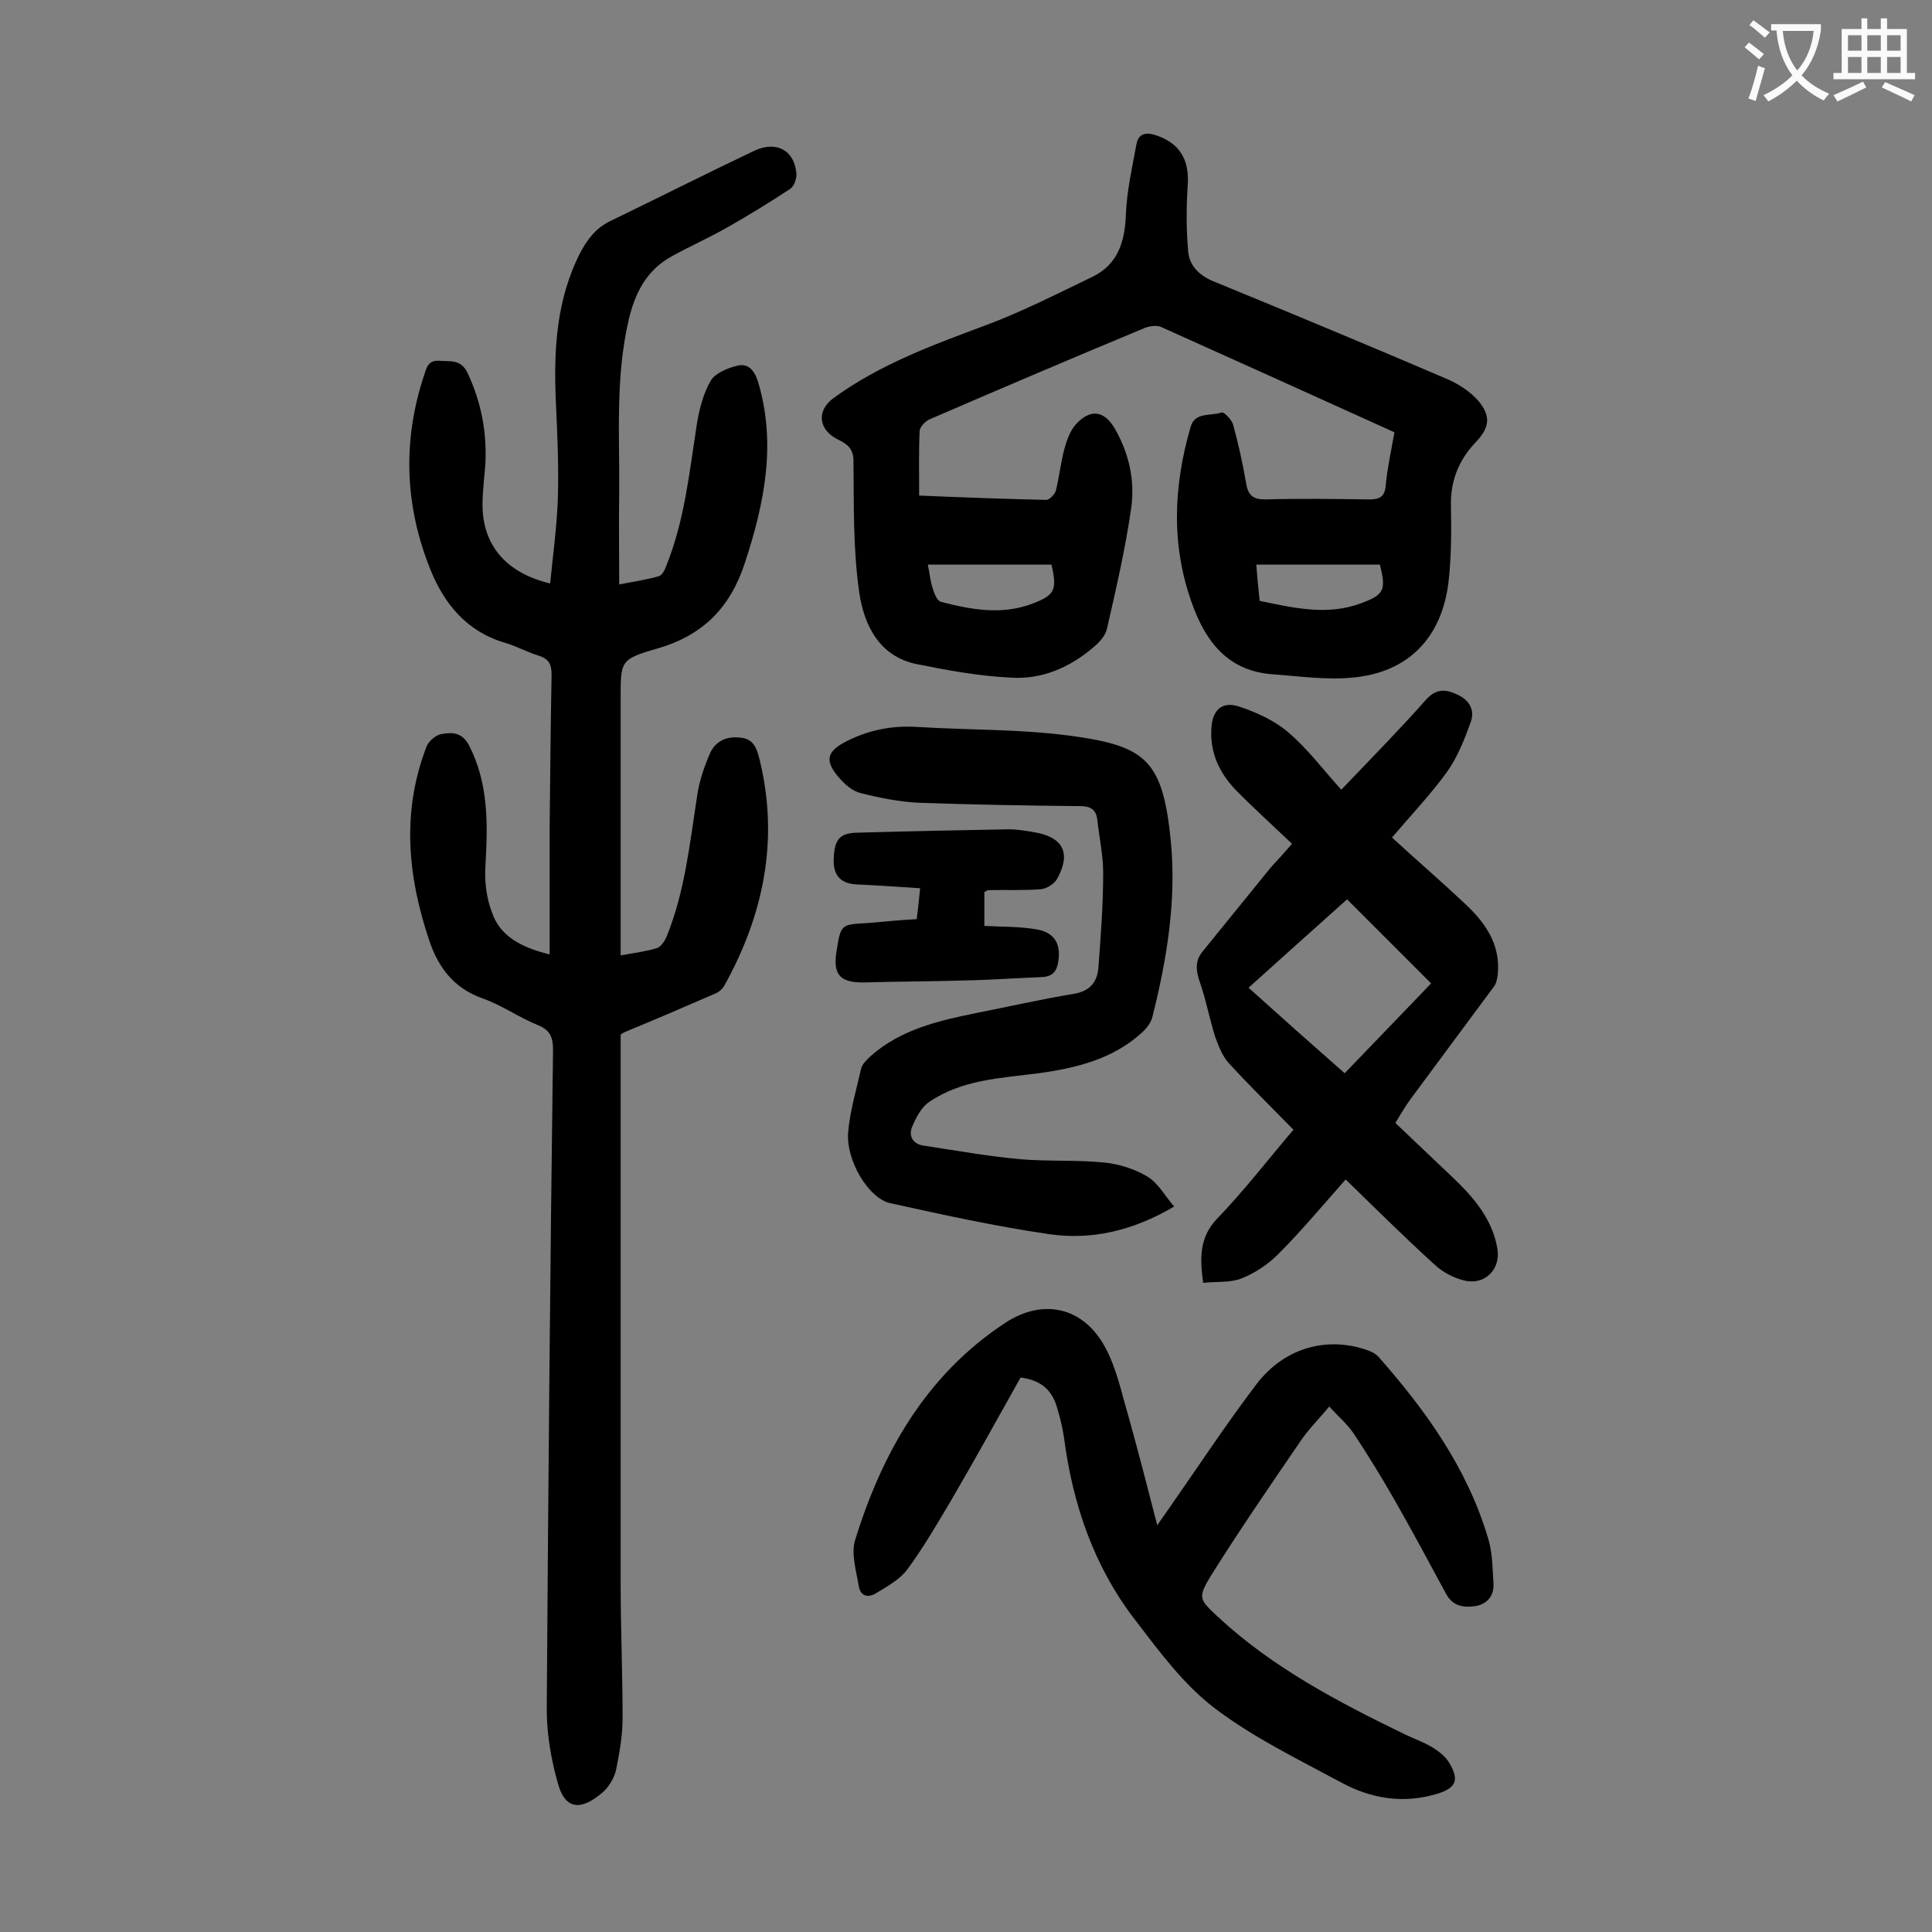
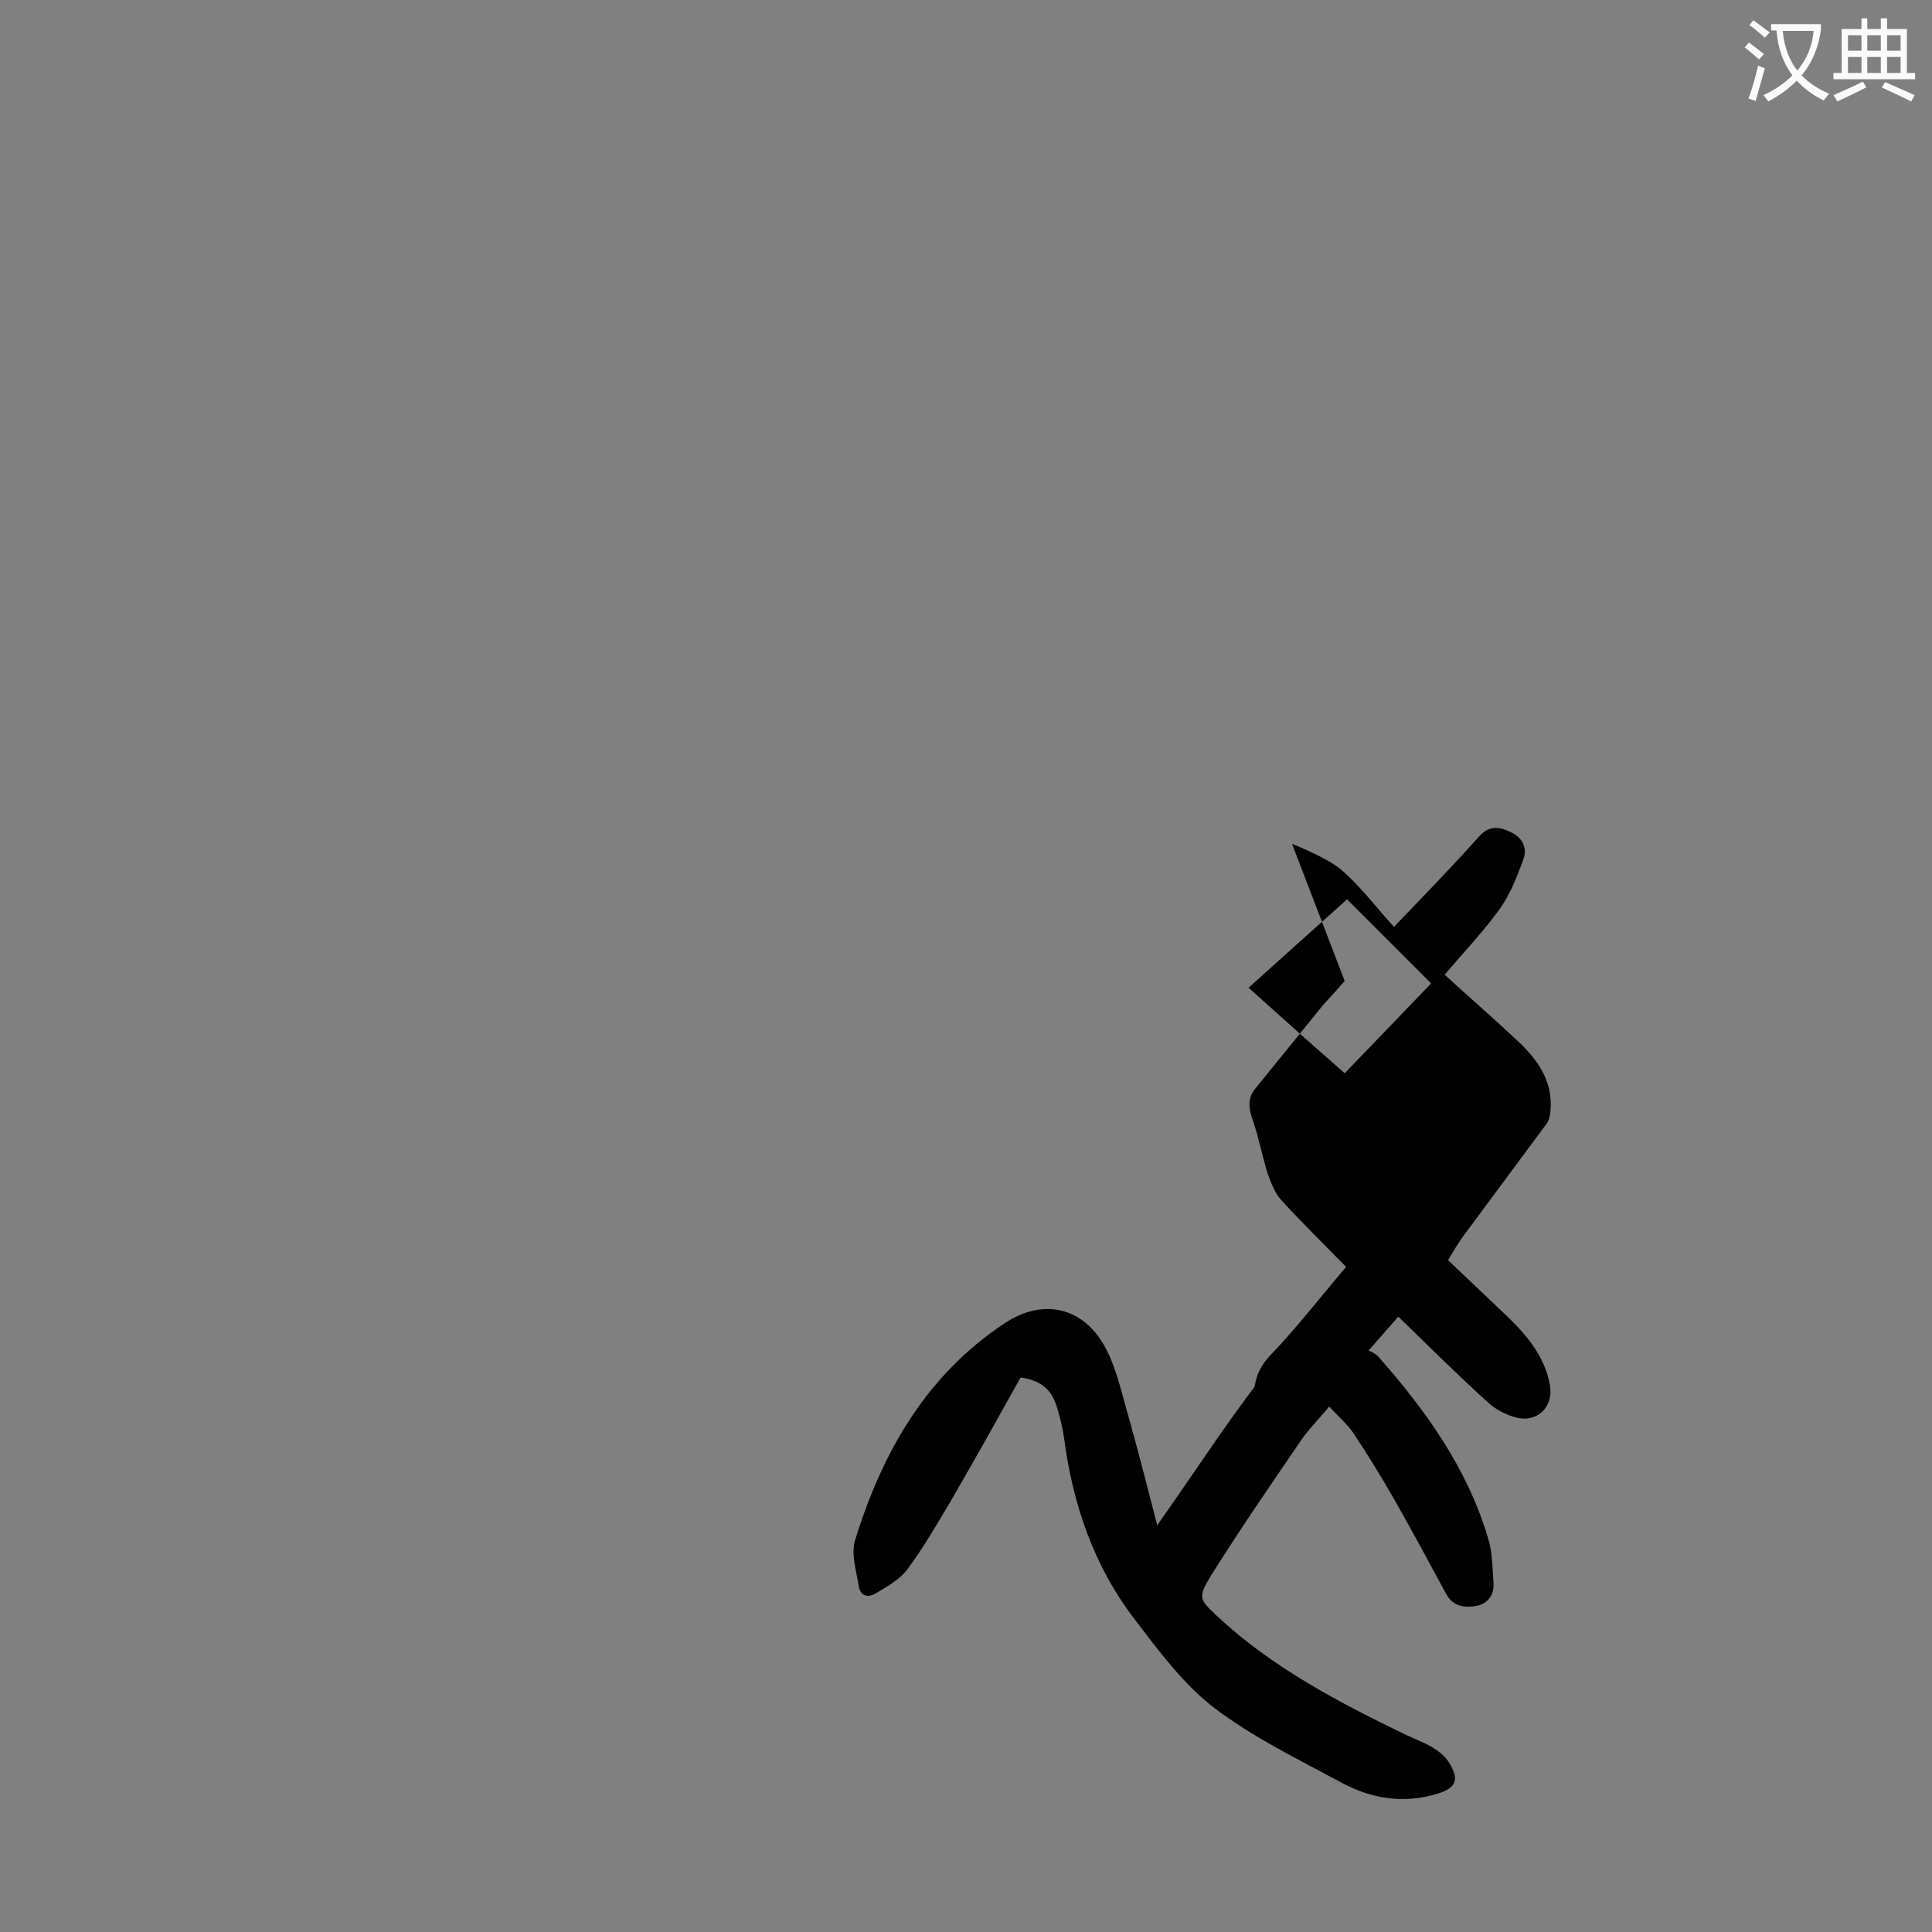
<svg xmlns="http://www.w3.org/2000/svg" enable-background="new 0 0 400 400" viewBox="0 0 400 400">
  <rect x="0" y="0" width="400" height="400" fill="#808080" stroke="none" />
  <g fill="#000001">
-     <path d="m113.8 197.6c0-8.9 0-17.5 0-26.1.1-10.6.2-21.2.4-31.8 0-2.1-.5-3.2-2.5-3.9-2.4-.7-4.7-2-7.1-2.7-7.9-2.3-12.6-8-15.5-15.2-5.3-13.2-5.8-26.6-1.3-40.2.5-1.5.8-3.2 3.2-3 2.2.2 4.4-.4 5.8 2.5 2.8 6 4 12.1 3.7 18.7-.2 2.9-.6 5.7-.6 8.6 0 8.3 4.8 14.1 14 16.3.6-6 1.4-11.8 1.6-17.7.2-6.5-.1-13-.4-19.6-.5-10.8 0-21.4 5.1-31.3 1.5-2.8 3.3-5.1 6.3-6.5 9.9-4.8 19.8-9.8 29.7-14.5 4.7-2.2 8.4.1 8.7 4.9 0 1-.5 2.5-1.3 3-4.1 2.7-8.3 5.3-12.7 7.8-3.8 2.2-7.9 4-11.7 6.1-5.4 2.9-7.8 7.8-9.1 13.5-2.7 11.8-1.8 23.8-1.9 35.7-.1 6.1 0 12.1 0 18.8 3.2-.6 5.7-1 8.2-1.7.7-.2 1.3-1.4 1.6-2.3 3.7-9.2 4.7-19 6.2-28.7.5-3.2 1.3-6.6 2.9-9.4.9-1.6 3.5-2.7 5.6-3.2s3.4.8 4.2 3.2c3.9 12.9 1.4 25.2-2.7 37.7-3.1 9.4-8.8 15-18.2 17.7-7.7 2.2-7.5 2.6-7.5 10.6v49.1 3.8c2.8-.5 5.2-.8 7.5-1.5.9-.3 1.7-1.6 2.1-2.6 3.7-9.2 4.7-19 6.2-28.7.4-3 1.4-6 2.6-8.8 1-2.5 3.2-3.8 6.2-3.5 3 .2 3.6 2.3 4.2 4.7 4 16.5.8 32-7.3 46.6-.4.7-1.1 1.4-1.9 1.7-6.2 2.7-12.5 5.4-18.8 8-.2.1-.4.2-.8.5v3.8 109.8c0 9.3.4 18.6.4 27.9 0 3.5-.6 7-1.3 10.5-.3 1.6-1.3 3.4-2.5 4.6-3.7 3.3-7.8 5-9.6-1.6-1.4-4.9-2.3-10.2-2.3-15.2.3-45.6.7-91.1 1.3-136.7 0-2.5-.6-4-3-5-4-1.6-7.6-4.2-11.6-5.6-5.9-2.1-9.1-6.3-11-11.9-4.5-13.3-5.8-26.7-.6-40.2.4-1.1 1.9-2.4 3-2.6 2.2-.4 4.3-.5 5.8 2.3 4.1 8 3.9 16.4 3.4 25-.2 3.2.2 6.7 1.4 9.7 1.6 4.8 6.1 7.2 11.9 8.6z" />
-     <path d="m288.7 89.5c-16.3-7.4-32.3-14.6-48.3-21.8-.9-.4-2.4-.2-3.4.2-14.9 6.2-29.7 12.5-44.5 18.9-.9.4-2 1.5-2.1 2.4-.2 4.4-.1 8.8-.1 13.4 9.3.4 17.8.7 26.3.9.7 0 1.8-1.2 2-1.9.7-2.8 1-5.7 1.7-8.4.5-1.9 1.2-3.9 2.4-5.3 3.1-3.4 6-2.9 8.2 1 2.9 5.1 4.1 10.7 3.3 16.3-1.2 8.4-3.1 16.6-5 24.9-.3 1.5-1.6 2.9-2.8 3.9-4.9 4.2-10.7 6.7-17 6.3-6.6-.3-13.1-1.5-19.6-2.8-7.8-1.6-10.9-8.1-11.9-14.8-1.3-9-1.1-18.2-1.2-27.3 0-2.6-1.4-3.5-3.2-4.4-4.1-2-4.5-6-.9-8.6 9.6-7 20.6-11 31.6-15.1 7.5-2.8 14.7-6.5 22-10 5.3-2.6 6.7-7.3 6.9-12.9.2-4.9 1.3-9.7 2.2-14.6.4-1.9 1.6-2.5 3.7-1.9 5.2 1.6 7.3 5.1 6.9 10.5-.3 4.6-.3 9.2.1 13.7.3 3.1 2.5 5.1 5.6 6.3 16.1 6.6 32.2 13.3 48.3 20.2 2.2 1 4.5 2.5 6.1 4.3 2.8 3.3 2.4 5.7-.6 8.8-3.4 3.6-5.1 7.9-5 12.9.1 5.3.1 10.6-.5 15.9-1.4 11.6-8.4 18.8-20 19.8-5.4.5-11-.3-16.4-.7-9-.6-13.7-6.5-16.5-14.1-4.6-12.3-4.1-24.7-.5-37.1.9-3.2 4.2-2.2 6.4-3 .5-.2 2.1 1.5 2.4 2.5 1.1 4 2 8.1 2.7 12.2.4 2.4 1.4 3.3 3.9 3.3 7.2-.2 14.4-.1 21.6 0 2.1 0 3.2-.5 3.4-2.9.3-3.4 1.1-7 1.8-11zm-27.9 34.9c7.2 1.5 14 3.1 21 .5 4.8-1.8 5.2-2.7 3.9-8-8.4 0-16.9 0-25.6 0 .2 2.5.4 4.8.7 7.5zm-68.7-7.5c.4 1.9.5 3.4 1 4.9.3 1 .9 2.6 1.7 2.8 6.2 1.6 12.5 2.8 18.9.4 4.7-1.8 5.2-2.8 4-8.1-8.3 0-16.7 0-25.6 0z" />
    <path d="m211.3 285.2c-4.7 8.4-9.4 16.9-14.3 25.3-2.9 4.9-5.8 9.9-9.2 14.5-1.6 2.1-4.2 3.5-6.5 4.9-1.6 1-3.2.5-3.5-1.5-.5-3.1-1.6-6.6-.8-9.4 5.6-18.2 14.7-34.3 31.1-45.1 7.9-5.2 16.3-3.3 20.8 5.2 2.3 4.3 3.3 9.3 4.7 14 2 7.2 3.9 14.5 6 22.7 1.2-1.8 1.9-2.7 2.5-3.6 6-8.6 11.8-17.4 18.1-25.7 5.7-7.4 14.3-9.8 22.5-7.1.9.3 1.9.7 2.6 1.4 9.9 11.2 18.5 23.2 22.8 37.7.9 2.9.9 6.1 1.1 9.2.2 2.5-1.1 4.3-3.6 4.8-2.5.4-4.8.1-6.2-2.5-3.5-6.5-7-13-10.7-19.5-2.7-4.7-5.5-9.3-8.5-13.8-1.3-1.9-3.1-3.4-5-5.5-2.2 2.7-4.4 4.8-6.1 7.4-6.3 9.2-12.6 18.4-18.5 27.8-2.7 4.5-2.2 4.8 1.5 8.3 11.4 10.6 25 17.7 38.8 24.4 1.9.9 3.9 1.6 5.7 2.7 1.3.8 2.6 1.8 3.4 3.1 2.2 3.6 1.5 5.3-2.5 6.5-7 2.1-13.7 1-19.9-2.4-8.9-4.8-18.2-9.3-26.2-15.4-6.4-4.9-11.4-11.7-16.3-18.1-8.6-11.1-13-24-14.8-37.8-.3-2.1-.8-4.1-1.4-6.1-1-3.6-3.1-5.8-7.6-6.4z" />
-     <path d="m267.5 174.7c-4.2-4-8.1-7.5-11.8-11.3-3.3-3.5-5.2-7.6-4.9-12.6.2-3.8 2.2-5.7 5.8-4.5s7.3 2.9 10.1 5.3c4 3.4 7.2 7.7 11 11.9 6.5-6.8 12.2-12.6 17.6-18.7 2.1-2.3 4.1-2.1 6.4-1 2.5 1.1 3.7 3.2 2.8 5.7-1.3 3.6-2.7 7.2-4.9 10.3-3.4 4.7-7.5 9-11.4 13.6 5 4.6 10.1 9 15 13.6 4.3 4 7.5 8.5 6.9 14.7-.1.9-.3 2-.9 2.7-5.6 7.6-11.3 15.2-16.9 22.8-1.2 1.6-2.2 3.3-3.4 5.3 4 3.8 7.9 7.5 11.9 11.3 4.3 4.1 8.1 8.5 9.2 14.6.8 4.4-2.6 7.8-6.9 6.7-2.1-.5-4.4-1.7-6-3.2-6.3-5.7-12.3-11.7-18.5-17.7-4.7 5.3-9.1 10.6-14 15.5-2.1 2.1-4.8 3.9-7.6 5-2.3.9-5.1.6-7.9.9-.7-5.2-.8-9.4 2.9-13.3 5.6-5.8 10.5-12.2 15.8-18.4-4.5-4.6-9.1-9.1-13.4-13.8-1.3-1.4-2.1-3.5-2.8-5.4-1.2-3.8-1.9-7.7-3.2-11.4-.8-2.3-1-4.3.5-6.2 4.7-5.8 9.5-11.7 14.2-17.5 1.5-1.6 3-3.3 4.4-4.9zm-9 29.8c7.1 6.4 13.4 12 19.9 17.7 6.2-6.4 12.2-12.7 17.9-18.6-6.2-6.2-12.2-12.2-17.4-17.4-6.6 5.9-13.3 11.9-20.4 18.3z" />
-     <path d="m243.1 249.8c-8.7 5.1-17.2 7-26 5.7-11-1.6-21.9-4-32.8-6.4-4.5-1-9.2-8.9-8.7-14.7.4-4.5 1.7-8.8 2.7-13.2.2-.9 1.2-1.8 1.9-2.5 6.3-5.6 14.2-7.4 22.1-9 6.6-1.3 13.2-2.8 19.8-3.9 3.4-.5 5-2.3 5.3-5.3.5-6.6 1-13.2 1-19.8 0-3.6-.8-7.2-1.2-10.9-.2-1.9-1.1-2.8-3.2-2.9-11.3-.1-22.5-.3-33.8-.7-4-.2-8.1-1-12-2-1.7-.4-3.3-1.8-4.5-3.2-3.1-3.6-2.5-5.5 1.7-7.6 4.6-2.3 9.3-3.2 14.4-2.9 11.2.7 22.6.4 33.7 2.1 13.9 2.1 17.3 5.3 18.9 21.5 1.2 12.3-.8 24.5-3.8 36.4-.3 1.3-1.3 2.5-2.3 3.4-6 5.4-13.4 7.2-21.2 8.3-7.8 1-16 1.3-22.8 6-1.6 1.1-2.7 3.3-3.5 5.2-.7 1.8.2 3.5 2.5 3.8 6.6 1 13.3 2.2 19.9 2.8 5.8.5 11.7.1 17.5.7 3 .3 6.1 1.3 8.7 2.8 2.4 1.4 3.7 4 5.7 6.3z" />
-     <path d="m189.8 190.3c.3-2.4.5-4.3.7-6.4-4.6-.3-8.9-.6-13.3-.8-3.1-.2-4.6-1.8-4.6-4.9.1-4.3 1.1-5.7 4.8-5.8 10.5-.3 20.9-.5 31.4-.7 1.8 0 3.5.3 5.3.6 6 1 7.7 4.3 4.8 9.6-.6 1.1-2.2 2.1-3.4 2.2-3.6.3-7.3.1-10.9.2-.2 0-.4.2-.8.4v7c3.6.2 7.2.1 10.7.7 3.8.6 5.2 3 4.6 6.7-.3 2-1.2 3.1-3.4 3.2-5.4.2-10.8.6-16.2.7-6.8.2-13.7.2-20.5.4-5.1.1-6.6-1.6-5.8-6.5.9-5.6.9-5.5 6.6-5.8 3.2-.3 6.4-.6 10-.8z" />
+     <path d="m267.5 174.7s7.3 2.9 10.1 5.3c4 3.4 7.2 7.7 11 11.9 6.5-6.8 12.2-12.6 17.6-18.7 2.1-2.3 4.1-2.1 6.4-1 2.5 1.1 3.7 3.2 2.8 5.7-1.3 3.6-2.7 7.2-4.9 10.3-3.4 4.7-7.5 9-11.4 13.6 5 4.6 10.1 9 15 13.6 4.3 4 7.5 8.5 6.9 14.7-.1.9-.3 2-.9 2.7-5.6 7.6-11.3 15.2-16.9 22.8-1.2 1.6-2.2 3.3-3.4 5.3 4 3.8 7.9 7.5 11.9 11.3 4.3 4.1 8.1 8.5 9.2 14.6.8 4.4-2.6 7.8-6.9 6.7-2.1-.5-4.4-1.7-6-3.2-6.3-5.7-12.3-11.7-18.5-17.7-4.7 5.3-9.1 10.6-14 15.5-2.1 2.1-4.8 3.9-7.6 5-2.3.9-5.1.6-7.9.9-.7-5.2-.8-9.4 2.9-13.3 5.6-5.8 10.5-12.2 15.8-18.4-4.5-4.6-9.1-9.1-13.4-13.8-1.3-1.4-2.1-3.5-2.8-5.4-1.2-3.8-1.9-7.7-3.2-11.4-.8-2.3-1-4.3.5-6.2 4.7-5.8 9.5-11.7 14.2-17.5 1.5-1.6 3-3.3 4.4-4.9zm-9 29.8c7.1 6.4 13.4 12 19.9 17.7 6.2-6.4 12.2-12.7 17.9-18.6-6.2-6.2-12.2-12.2-17.4-17.4-6.6 5.9-13.3 11.9-20.4 18.3z" />
  </g>
  <path d="m362.1 8.8c1.1.8 2.1 1.6 3.1 2.4l-1 1.1c-1.3-1.1-2.3-2-3-2.5zm1.9 4.8c.5.2.9.4 1.4.5-.6 2.3-1.3 4.5-1.9 6.8l-1.5-.5c.8-2.1 1.4-4.3 2-6.8zm-1-9.4c1.3.9 2.4 1.8 3.4 2.5l-1 1.1c-1.4-1.2-2.4-2.1-3.2-2.6zm3.7 2.2v-1.4h10.3v1.2c-.5 3.6-1.8 6.8-4 9.4 1.5 1.6 3.4 2.8 5.7 3.8-.3.4-.7.8-1.1 1.4-2.3-1.1-4.1-2.5-5.6-4.1-1.6 1.6-3.6 3.1-5.9 4.3-.3-.5-.7-.9-1-1.3 2.4-1.1 4.4-2.5 6-4.1-1.9-2.5-3-5.6-3.3-9.3h-1.1zm8.8 0h-6.4c.3 3.3 1.3 6 3 8.2 2-2.3 3.1-5.1 3.4-8.2z" fill="#fafafb" />
  <path d="m385.3 3.8h1.3v2.2h2.8v-2.2h1.3v2.2h4.1v9.1h1.7v1.3h-16.9v-1.3h1.7v-9.1h4.1v-2.2zm.4 13.1.7 1.2c-1.8.9-3.8 1.9-6 2.9-.2-.4-.5-.8-.8-1.3 2.3-1 4.3-1.9 6.1-2.8zm-3.1-6.4h2.8v-3.2h-2.8zm0 4.6h2.8v-3.3h-2.8zm4-4.6h2.8v-3.2h-2.8zm0 4.6h2.8v-3.3h-2.8zm3.7 1.9c2.1.9 4.1 1.8 6.1 2.7l-.7 1.3c-2.2-1.1-4.2-2-6.1-2.9zm3.2-9.7h-2.8v3.2h2.8zm-2.8 7.8h2.8v-3.3h-2.8z" fill="#fafafb" />
</svg>